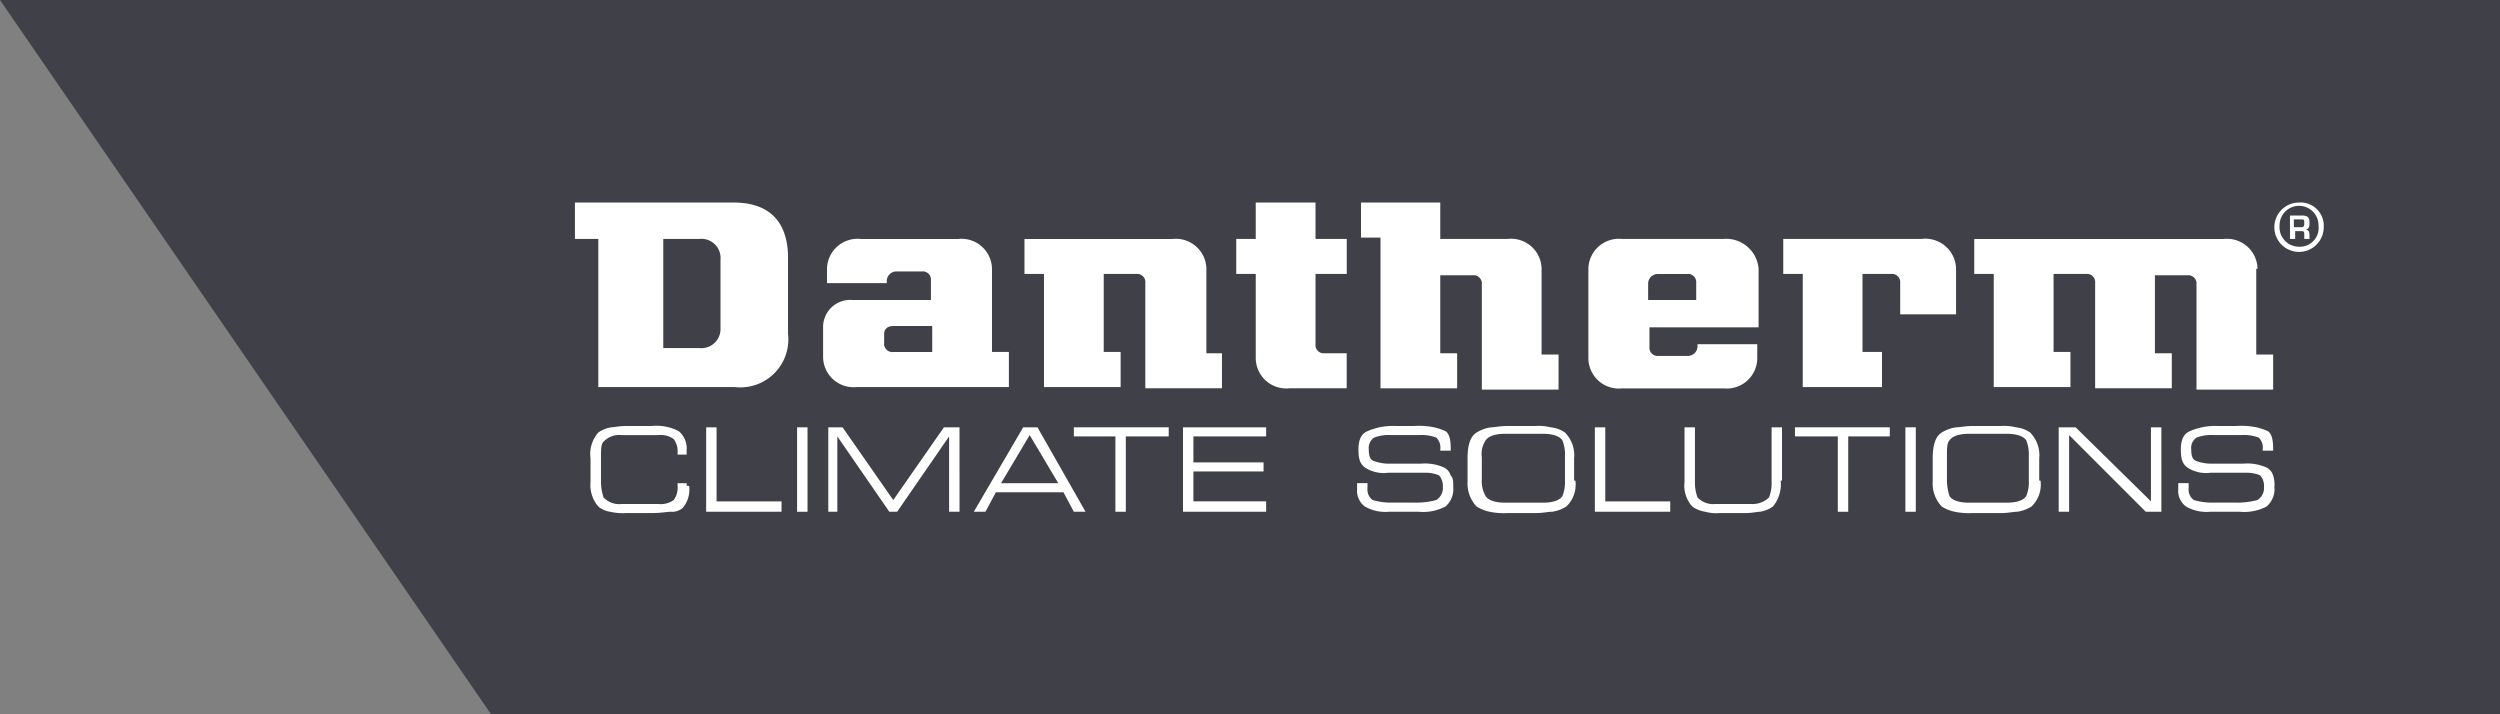
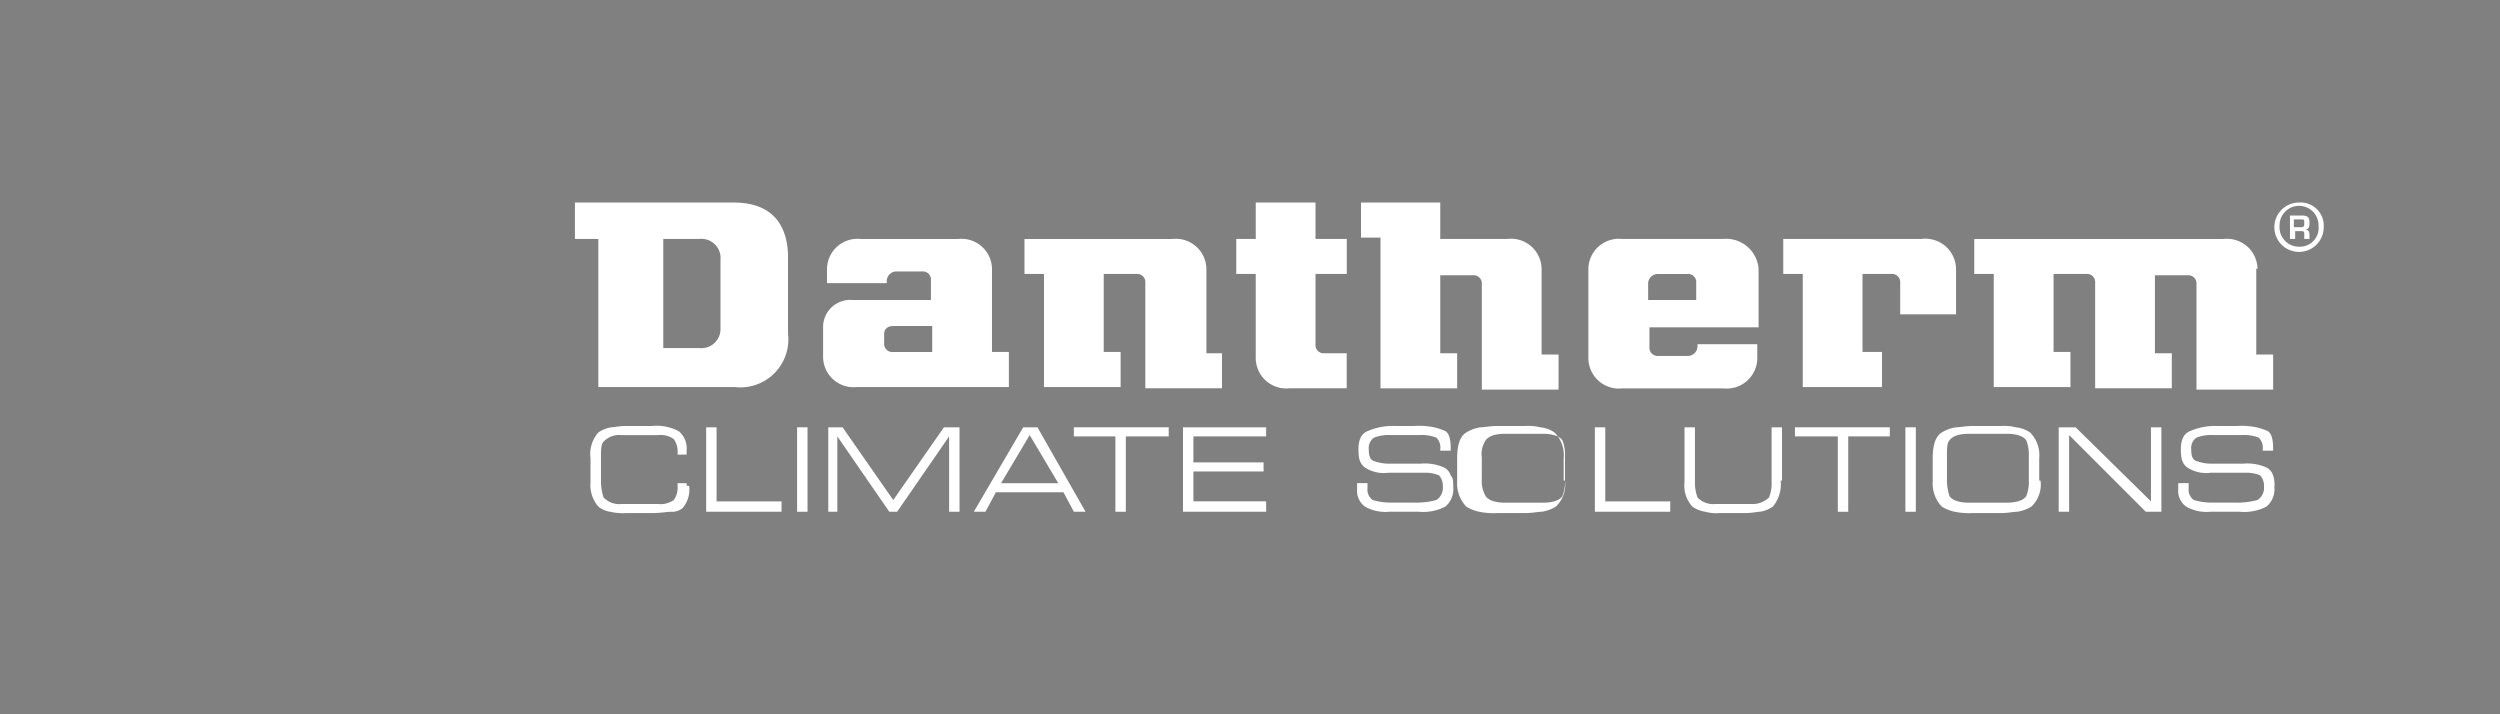
<svg xmlns="http://www.w3.org/2000/svg" width="168" height="48" data-name="Group 7" viewBox="0 0 168 48">
  <rect x="0" y="0" width="168" height="48" fill="#808080" stroke="none" />
  <defs>
    <clipPath id="a">
      <path d="M33 48 0 0h168v48Z" data-name="Path 2" />
    </clipPath>
    <clipPath id="b">
      <path d="M0 0h117.609v20.868H0z" data-name="Rectangle 1" />
    </clipPath>
  </defs>
  <g data-name="Group 2">
    <g clip-path="url(#a)" data-name="Group 1">
-       <path fill="#404048" d="M-4.2-4.364h176.486v56.727H-4.2Z" data-name="Path 1" />
-     </g>
+       </g>
  </g>
  <g data-name="Group 6">
    <g data-name="Group 5">
      <g data-name="Group 4">
        <g clip-path="url(#b)" data-name="Group 3" transform="translate(38.635 13.61)">
          <path fill="#fff" d="M115.95 1.659h-.437v-.524h.437c.262 0 .262 0 .262.262 0 .175 0 .262-.262.262m.611-.349c0-.349-.175-.437-.524-.437h-.786v1.572h.349v-.524h.437c.175 0 .175.087.175.262v.262h.349v-.262c0-.262-.087-.349-.262-.349.262-.087.262-.262.262-.524m-.7 1.659a1.309 1.309 0 0 1-1.31-1.4 1.31 1.31 0 1 1 2.619 0 1.261 1.261 0 0 1-1.31 1.4m0-2.969a1.659 1.659 0 1 0 1.659 1.659A1.558 1.558 0 0 0 115.86 0M90.54 2.445H81.2V4.8h1.31v7.6h5.326v-2.359h-1.31V4.8h1.921a.552.552 0 0 1 .611.611v2.1h3.754V4.54a2.066 2.066 0 0 0-2.27-2.1M64.96 4.453a2.051 2.051 0 0 0-2.27-2.008h-4.54V0h-5.326v2.357h1.31v10.129h5.151v-2.358H58.15V4.889h2.183a.552.552 0 0 1 .611.611v7.072H66.1v-2.356h-1.14V4.453ZM49.768 0h-4.017v2.445h-1.31V4.8h1.31v5.675a2.051 2.051 0 0 0 2.27 2.008h3.842v-2.355h-1.484a.552.552 0 0 1-.611-.611V4.8h2.1V2.445h-2.1V0Zm25.67 6.548H72.12V5.413a.656.656 0 0 1 .611-.611h2.008a.552.552 0 0 1 .611.611v1.135Zm1.746-4.1h-6.81a2.051 2.051 0 0 0-2.27 2.008v6.025a2.051 2.051 0 0 0 2.27 2.008h6.81a2.051 2.051 0 0 0 2.27-2.008v-.96h-4.016v.175a.656.656 0 0 1-.611.611h-2.008a.552.552 0 0 1-.611-.611v-1.31h7.334V4.453a2.185 2.185 0 0 0-2.357-2.008m-53.173 7.6h-2.621a.552.552 0 0 1-.611-.611v-.611c0-.262.175-.524.611-.524h2.619v1.746Zm4.016-5.588a2.051 2.051 0 0 0-2.27-2.008h-6.549a2.051 2.051 0 0 0-2.27 2.008v.96h4.016v-.175a.656.656 0 0 1 .611-.611h1.746a.552.552 0 0 1 .611.611v1.31h-5.238a1.825 1.825 0 0 0-2.008 1.746v2.1a2.051 2.051 0 0 0 2.27 2.002h10.215v-2.359h-1.135V4.453Zm85.042 0a2.051 2.051 0 0 0-2.27-2.008H94.035V4.8h1.31v7.6h5.155v-2.359h-1.135V4.8h2.183a.552.552 0 0 1 .611.611v7.072h5.151v-2.355h-1.135V4.889h2.183a.552.552 0 0 1 .611.611v7.072h5.151v-2.356h-1.135V4.453Zm-70.635 0a2.051 2.051 0 0 0-2.27-2.008H30.21V4.8h1.31v7.6h5.151v-2.359h-1.135V4.8h2.183a.552.552 0 0 1 .611.611v7.072h5.151v-2.355h-1.047V4.453ZM9.779 8.382a1.285 1.285 0 0 1-1.4 1.4H5.937V2.445h2.445a1.285 1.285 0 0 1 1.4 1.4v4.54ZM10.652 0H0v2.445h1.572V12.4h9.168a3.224 3.224 0 0 0 3.58-3.58V3.492C14.233 1.222 13.01 0 10.653 0" data-name="Path 4" />
        </g>
      </g>
      <path fill="#fff" d="M46.319 32.728a1.9 1.9 0 0 1-.437 1.4 1.067 1.067 0 0 1-.786.262c-.262 0-.7.087-1.222.087h-1.746a3.94 3.94 0 0 1-1.135-.087 1.645 1.645 0 0 1-.786-.349 2.223 2.223 0 0 1-.524-1.659v-1.571a2.189 2.189 0 0 1 .524-1.746 2.026 2.026 0 0 1 .876-.35c.175 0 .524-.087.96-.087h1.74a3.225 3.225 0 0 1 1.834.349 1.532 1.532 0 0 1 .524 1.31v.262h-.608v-.087a1.4 1.4 0 0 0-.262-.96 1.517 1.517 0 0 0-1.048-.262h-2.44a1.456 1.456 0 0 0-1.222.437c-.175.175-.175.524-.175 1.135v1.484a3.421 3.421 0 0 0 .175 1.135 1.456 1.456 0 0 0 1.222.437h2.44a1.517 1.517 0 0 0 1.048-.262 1.4 1.4 0 0 0 .262-.96v-.175h.611v.175c.175 0 .175 0 .175.087Z" data-name="Path 5" />
      <path fill="#fff" d="M52.518 34.39h-5.064v-5.675h.7v4.977h4.366Z" data-name="Path 6" />
      <path fill="#fff" d="M54.265 34.39h-.7v-5.675h.7Z" data-name="Path 7" />
      <path fill="#fff" d="M64.48 34.39h-.7v-5.064l-3.492 5.064h-.527l-3.492-5.064v5.064h-.608v-5.675h.96l3.405 4.889 3.406-4.889h1.048Z" data-name="Path 8" />
      <path fill="#fff" d="m71.115 32.469-1.921-3.231-1.921 3.231Zm1.834 1.921h-.786l-.7-1.31h-4.54l-.7 1.31h-.783l3.318-5.675h.96l3.231 5.675Z" data-name="Path 9" />
      <path fill="#fff" d="M78.537 29.326h-2.882v5.064h-.7v-5.064h-2.792v-.611h6.374Z" data-name="Path 10" />
      <path fill="#fff" d="M85.085 34.39h-5.588v-5.675h5.588v.611h-4.888v1.746h4.715v.611h-4.715v2.008h4.889Z" data-name="Path 11" />
      <path fill="#fff" d="M97.658 32.728a1.532 1.532 0 0 1-.524 1.31 3.225 3.225 0 0 1-1.834.349h-1.921a2.76 2.76 0 0 1-1.659-.349 1.3 1.3 0 0 1-.524-1.135v-.437h.7v.349a.851.851 0 0 0 .349.786 4.254 4.254 0 0 0 1.31.175h1.484a5.19 5.19 0 0 0 1.484-.175.963.963 0 0 0 .437-.873 1.067 1.067 0 0 0-.262-.786 2.336 2.336 0 0 0-.96-.175h-2.441a2.31 2.31 0 0 1-1.572-.349c-.349-.262-.437-.611-.437-1.222s.175-1.048.611-1.222a4.2 4.2 0 0 1 1.834-.349h1.31a5.027 5.027 0 0 1 1.31.087 4.059 4.059 0 0 1 .786.262c.262.175.349.611.349 1.135v.175h-.7v-.087a.942.942 0 0 0-.262-.786 2.7 2.7 0 0 0-1.135-.175h-1.924a2.7 2.7 0 0 0-1.135.175.841.841 0 0 0-.349.786c0 .437.087.7.349.786a3.034 3.034 0 0 0 1.135.175h2.008a3.156 3.156 0 0 1 1.572.262.894.894 0 0 1 .437.524c.175.175.175.437.175.786Z" data-name="Path 12" />
-       <path fill="#fff" d="M105.166 32.295v-1.659a2.508 2.508 0 0 0-.175-1.048c-.175-.262-.611-.437-1.31-.437h-2.532c-.7 0-1.135.175-1.31.437a1.638 1.638 0 0 0-.262 1.135v1.485a1.981 1.981 0 0 0 .262 1.135c.175.262.611.437 1.31.437h2.532c.7 0 1.135-.175 1.31-.437a2.508 2.508 0 0 0 .175-1.048Zm.7 0a2.025 2.025 0 0 1-.611 1.746 2.459 2.459 0 0 1-.96.349c-.262 0-.611.087-1.048.087h-1.921a4.639 4.639 0 0 1-1.222-.087 2.615 2.615 0 0 1-.873-.349 2.236 2.236 0 0 1-.611-1.659v-1.571c0-.873.175-1.484.611-1.746a2.459 2.459 0 0 1 .96-.349c.262 0 .611-.087 1.048-.087h1.921a3.3 3.3 0 0 1 1.048.087 2.012 2.012 0 0 1 .96.349 2.178 2.178 0 0 1 .611 1.746v1.484Z" data-name="Path 13" />
+       <path fill="#fff" d="M105.166 32.295v-1.659a2.508 2.508 0 0 0-.175-1.048c-.175-.262-.611-.437-1.31-.437h-2.532c-.7 0-1.135.175-1.31.437a1.638 1.638 0 0 0-.262 1.135v1.485a1.981 1.981 0 0 0 .262 1.135c.175.262.611.437 1.31.437h2.532c.7 0 1.135-.175 1.31-.437a2.508 2.508 0 0 0 .175-1.048Za2.025 2.025 0 0 1-.611 1.746 2.459 2.459 0 0 1-.96.349c-.262 0-.611.087-1.048.087h-1.921a4.639 4.639 0 0 1-1.222-.087 2.615 2.615 0 0 1-.873-.349 2.236 2.236 0 0 1-.611-1.659v-1.571c0-.873.175-1.484.611-1.746a2.459 2.459 0 0 1 .96-.349c.262 0 .611-.087 1.048-.087h1.921a3.3 3.3 0 0 1 1.048.087 2.012 2.012 0 0 1 .96.349 2.178 2.178 0 0 1 .611 1.746v1.484Z" data-name="Path 13" />
      <path fill="#fff" d="M112.239 34.39h-5.064v-5.675h.7v4.977h4.366Z" data-name="Path 14" />
      <path fill="#fff" d="M119.66 32.295a2.318 2.318 0 0 1-.524 1.746 2.026 2.026 0 0 1-.873.349c-.175 0-.524.087-.96.087h-1.746a2.715 2.715 0 0 1-.96-.087 2.026 2.026 0 0 1-.873-.349 2.093 2.093 0 0 1-.524-1.659v-3.667h.7v3.667a2.851 2.851 0 0 0 .175 1.048 1.456 1.456 0 0 0 1.222.437h2.357a1.583 1.583 0 0 0 1.222-.437 2.507 2.507 0 0 0 .175-1.048v-3.667h.7v3.58Z" data-name="Path 15" />
      <path fill="#fff" d="M126.995 29.326h-2.794v5.064h-.7v-5.064h-2.88v-.611h6.374Z" data-name="Path 16" />
      <path fill="#fff" d="M128.742 34.39h-.7v-5.675h.7Z" data-name="Path 17" />
      <path fill="#fff" d="M136.337 32.295v-1.659a2.508 2.508 0 0 0-.175-1.048c-.175-.262-.611-.437-1.31-.437h-2.532c-.7 0-1.135.175-1.31.437-.175.175-.175.524-.175 1.135v1.485a3.421 3.421 0 0 0 .175 1.135c.175.262.611.437 1.31.437h2.532c.7 0 1.135-.175 1.31-.437a2.508 2.508 0 0 0 .175-1.048Zm.786 0a2.025 2.025 0 0 1-.611 1.746 2.46 2.46 0 0 1-.96.349c-.262 0-.611.087-1.048.087h-1.921a4.639 4.639 0 0 1-1.222-.087 2.615 2.615 0 0 1-.873-.349 2.236 2.236 0 0 1-.611-1.659v-1.571c0-.873.175-1.484.611-1.746a2.46 2.46 0 0 1 .96-.349c.262 0 .611-.087 1.048-.087h1.921a3.3 3.3 0 0 1 1.048.087 2.012 2.012 0 0 1 .96.349 2.178 2.178 0 0 1 .611 1.746v1.484Z" data-name="Path 18" />
      <path fill="#fff" d="M145.245 34.39h-1.05l-5.15-5.151v5.151h-.7v-5.675h1.135l5.064 4.977v-4.977h.7Z" data-name="Path 19" />
      <path fill="#fff" d="M152.839 32.728a1.532 1.532 0 0 1-.524 1.31 3.225 3.225 0 0 1-1.834.349h-1.921a2.76 2.76 0 0 1-1.659-.349 1.3 1.3 0 0 1-.524-1.135v-.437h.7v.349a.851.851 0 0 0 .349.786 4.254 4.254 0 0 0 1.31.175h1.484a5.19 5.19 0 0 0 1.484-.175.963.963 0 0 0 .437-.873 1.067 1.067 0 0 0-.262-.786 2.336 2.336 0 0 0-.96-.175h-2.357a2.31 2.31 0 0 1-1.572-.349c-.349-.262-.437-.611-.437-1.222s.175-1.048.611-1.222a4.2 4.2 0 0 1 1.834-.349h1.31a5.027 5.027 0 0 1 1.31.087 4.059 4.059 0 0 1 .786.262c.262.175.349.611.349 1.135v.175h-.7v-.087a.942.942 0 0 0-.262-.786 2.7 2.7 0 0 0-1.135-.175h-1.921a2.7 2.7 0 0 0-1.135.175.841.841 0 0 0-.349.786c0 .437.087.7.349.786a3.034 3.034 0 0 0 1.135.175h2.008a3.156 3.156 0 0 1 1.572.262.894.894 0 0 1 .437.524 1.937 1.937 0 0 1 .087.786Z" data-name="Path 20" />
    </g>
  </g>
</svg>